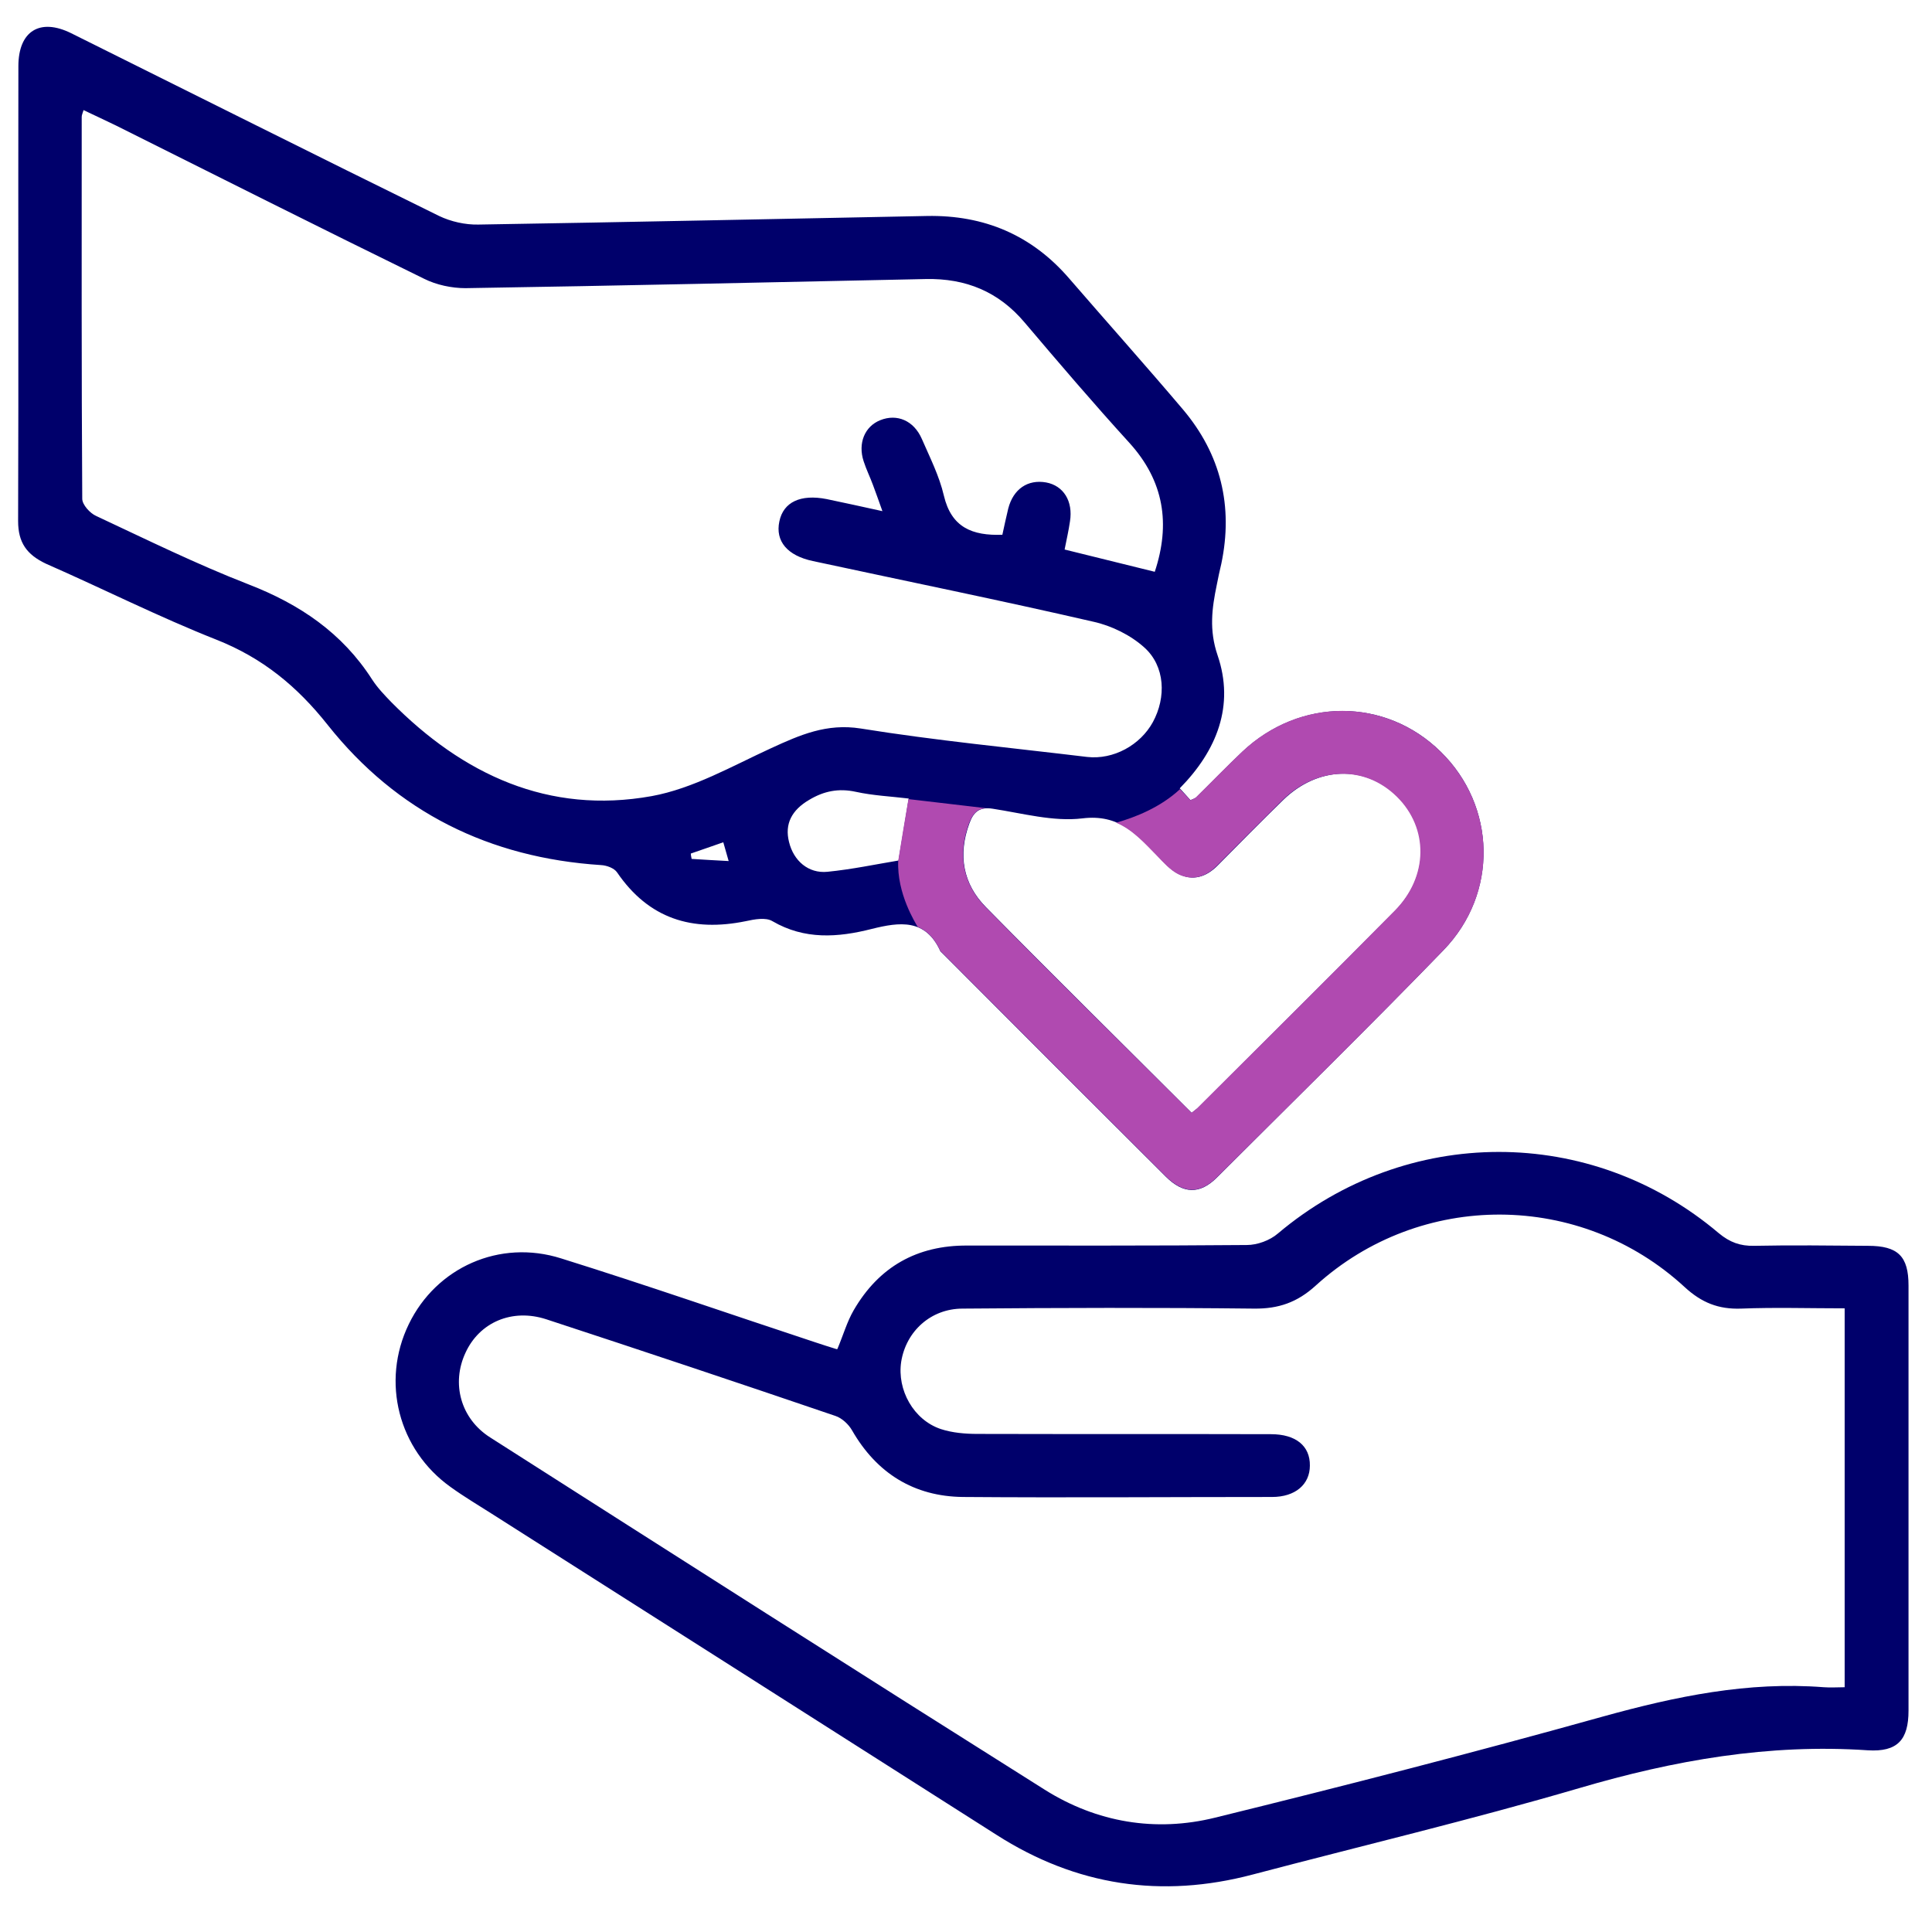
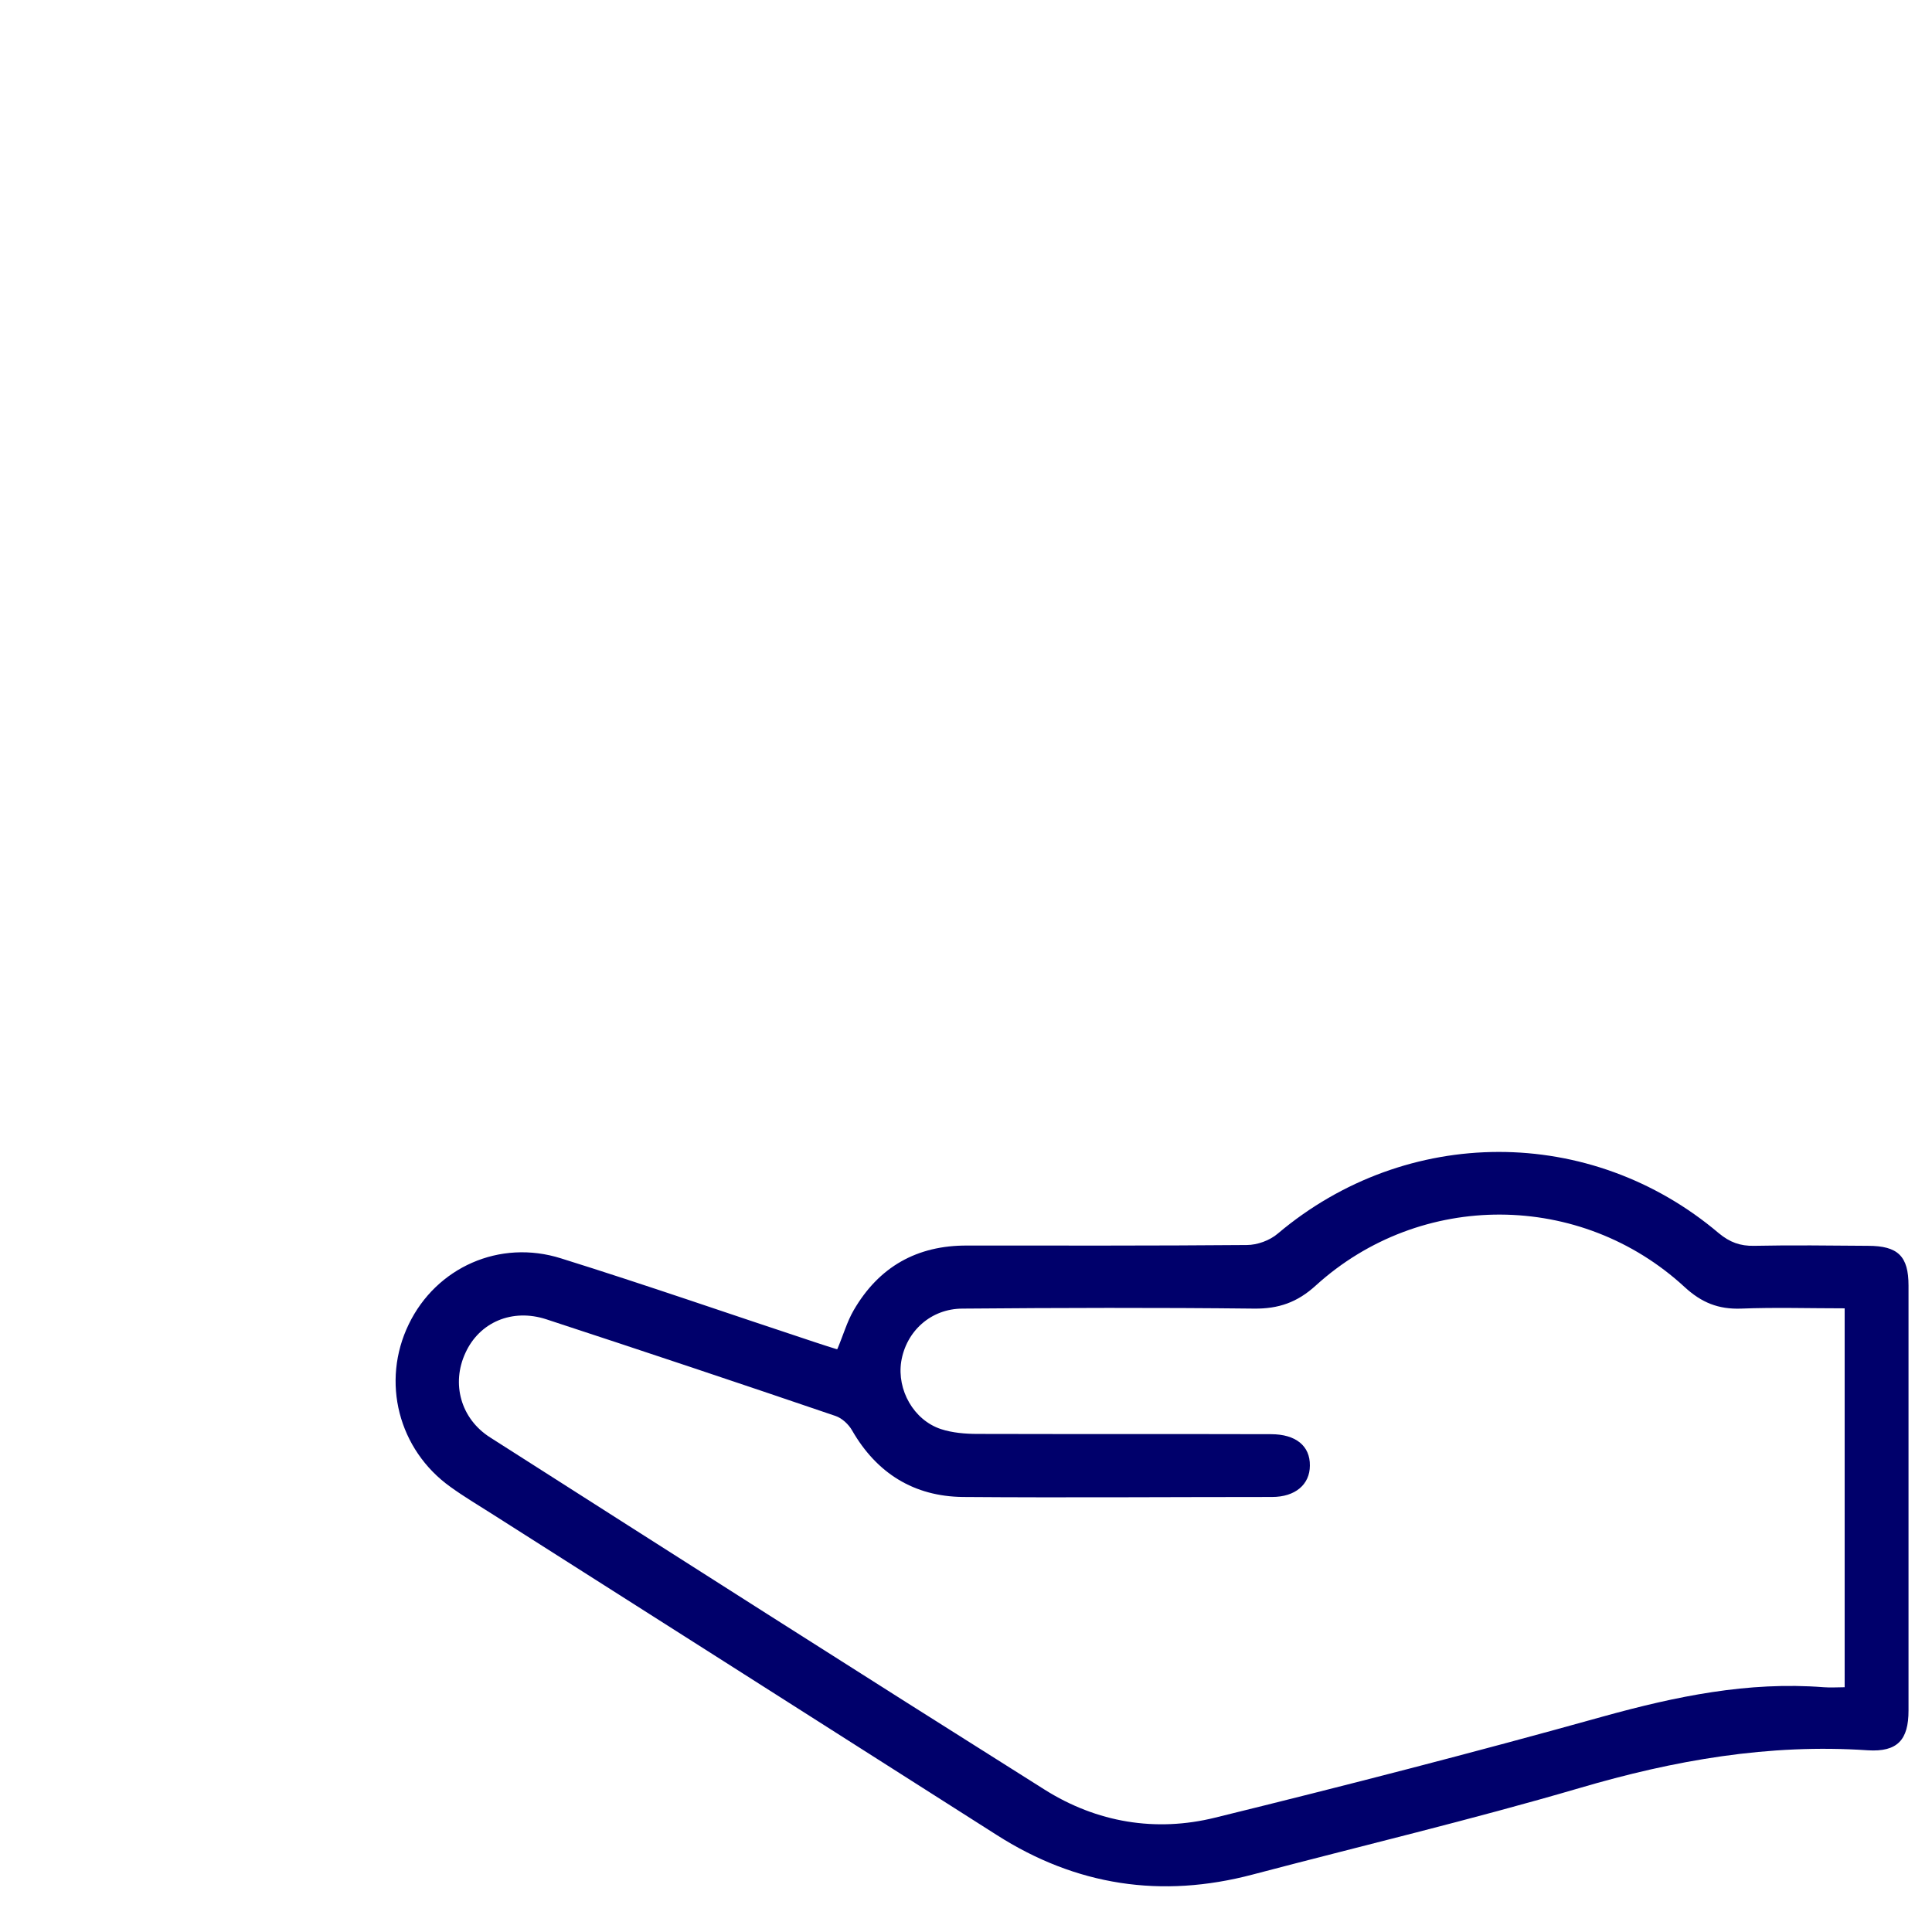
<svg xmlns="http://www.w3.org/2000/svg" xmlns:xlink="http://www.w3.org/1999/xlink" version="1.1" id="Layer_1" x="0px" y="0px" viewBox="0 0 72 72" style="enable-background:new 0 0 72 72;" xml:space="preserve">
  <style type="text/css">
	.st0{fill:none;}
	.st1{clip-path:url(#SVGID_00000143604725443055137610000007117902468911081900_);}
	.st2{fill:#00006B;}
	.st3{fill:#B04AB0;}
</style>
  <g>
-     <rect class="st0" width="72" height="72" />
    <g>
      <defs>
        <rect id="SVGID_1_" x="0.675" y="1" width="70.46" height="69.28" />
      </defs>
      <clipPath id="SVGID_00000052102465642759727770000006247000124742877107_">
        <use xlink:href="#SVGID_1_" style="overflow:visible;" />
      </clipPath>
      <g style="clip-path:url(#SVGID_00000052102465642759727770000006247000124742877107_);">
-         <path class="st2" d="M43.965,29.379c0.14,0.15,0.27,0.29,0.4,0.44     c0.09-0.04,0.16-0.06,0.21-0.1c0.58-0.57,1.14-1.15,1.72-1.7     c2.15-2.03,5.34-2.03,7.4,0c2.06,2.02,2.15,5.27,0.1,7.39     c-2.77,2.86-5.62,5.65-8.44,8.47c-0.64,0.64-1.26,0.62-1.91-0.03     c-2.79-2.78-5.57-5.56-8.35-8.35c-0.02-0.02-0.04-0.03-0.05-0.05     c-0.55-1.22-1.52-1.09-2.56-0.83c-1.26,0.32-2.5,0.41-3.7-0.29     c-0.25-0.15-0.67-0.07-0.99,0c-2,0.41-3.62-0.09-4.8-1.82     c-0.11-0.16-0.39-0.26-0.6-0.27c-4.15-0.27-7.6-1.97-10.18-5.22     c-1.14-1.44-2.43-2.5-4.15-3.18C5.915,22.989,3.835,21.939,1.715,21.009     c-0.72-0.34-1.04-0.79-1.04-1.59c0.02-5.65,0-11.3,0.01-16.95     c0-1.31,0.8-1.81,1.97-1.23c4.57,2.27,9.13,4.56,13.71,6.81     c0.44,0.21,0.97,0.33,1.46,0.32c5.57-0.09,11.15-0.21,16.72-0.32     c2.13-0.04,3.91,0.71,5.31,2.34c1.41,1.63,2.84,3.23,4.23,4.87     c1.41,1.67,1.88,3.6,1.43,5.75c-0.06,0.26-0.12,0.52-0.17,0.79     c-0.18,0.87-0.29,1.68,0.03,2.62     C46.015,26.289,45.355,27.969,43.965,29.379z M3.115,4.099     C3.075,4.229,3.045,4.289,3.045,4.359c0,4.74-0.01,9.49,0.02,14.23     c0,0.22,0.29,0.54,0.52,0.64c1.88,0.88,3.75,1.8,5.68,2.55     c1.91,0.74,3.49,1.81,4.6,3.54c0.2,0.31,0.46,0.58,0.71,0.84     c2.68,2.71,5.87,4.2,9.71,3.51c1.54-0.28,3-1.12,4.46-1.79     c1.07-0.49,2.06-0.93,3.33-0.73c2.8,0.45,5.62,0.72,8.44,1.06     c0.98,0.11,1.98-0.44,2.45-1.3c0.5-0.92,0.46-2.08-0.32-2.78     c-0.51-0.46-1.22-0.81-1.9-0.96c-3.47-0.8-6.97-1.51-10.45-2.26     c-0.95-0.2-1.41-0.74-1.25-1.48c0.15-0.72,0.79-1.02,1.76-0.83     c0.66,0.14,1.32,0.28,2.08,0.45c-0.14-0.39-0.24-0.68-0.35-0.97     c-0.11-0.3-0.25-0.58-0.35-0.89c-0.22-0.67,0.04-1.3,0.62-1.53     c0.62-0.25,1.25,0.01,1.55,0.7c0.3,0.69,0.65,1.38,0.82,2.11     c0.28,1.19,1.06,1.5,2.18,1.46c0.07-0.32,0.14-0.65,0.22-0.98     c0.19-0.73,0.73-1.09,1.41-0.97C39.635,18.099,39.995,18.679,39.875,19.429     c-0.05,0.35-0.13,0.69-0.2,1.05c1.17,0.29,2.26,0.56,3.36,0.83     c0.59-1.78,0.35-3.38-0.95-4.81c-1.33-1.46-2.62-2.97-3.9-4.48     c-0.97-1.15-2.19-1.65-3.68-1.62c-5.72,0.12-11.44,0.25-17.16,0.34     c-0.51,0-1.08-0.12-1.54-0.35C11.965,8.509,8.145,6.589,4.325,4.679     c-0.39-0.19-0.78-0.37-1.2-0.57L3.115,4.099z M44.415,41.469     c0.12-0.1,0.2-0.15,0.27-0.22c2.44-2.44,4.88-4.86,7.31-7.31     c1.26-1.27,1.27-3.08,0.08-4.26c-1.2-1.18-2.97-1.12-4.26,0.14     c-0.82,0.8-1.63,1.62-2.44,2.44c-0.43,0.43-0.92,0.58-1.46,0.31     c-0.29-0.15-0.53-0.42-0.77-0.67c-0.77-0.8-1.44-1.57-2.81-1.4     c-1.08,0.13-2.23-0.19-3.34-0.36c-0.5-0.08-0.72,0.13-0.87,0.55     c-0.43,1.17-0.24,2.25,0.62,3.12c2.52,2.56,5.08,5.08,7.67,7.67     V41.469z M33.865,29.759c-0.67-0.08-1.33-0.11-1.97-0.25     c-0.64-0.14-1.19-0.03-1.74,0.3c-0.65,0.38-0.92,0.9-0.75,1.57     c0.17,0.7,0.72,1.18,1.43,1.11c0.91-0.09,1.81-0.28,2.65-0.42     C33.615,31.269,33.735,30.569,33.865,29.759z M26.955,31.389     C26.515,31.539,26.135,31.679,25.745,31.809c0,0.07,0.02,0.13,0.03,0.2     c0.43,0.03,0.86,0.05,1.38,0.08     C27.065,31.779,27.015,31.609,26.955,31.389z" />
        <path class="st2" d="M31.205,50.278c0.22-0.52,0.36-1.02,0.61-1.45     c0.94-1.62,2.36-2.42,4.23-2.41c3.47,0,6.94,0.01,10.42-0.02     c0.39,0,0.86-0.17,1.16-0.43c4.79-4.04,11.65-4.06,16.43-0.01     c0.41,0.34,0.8,0.48,1.31,0.47c1.42-0.03,2.84-0.01,4.25,0     c1.12,0,1.51,0.39,1.51,1.48c0,5.28,0,10.56,0,15.84     c0,1.09-0.41,1.55-1.52,1.48c-3.68-0.25-7.22,0.37-10.75,1.41     c-4.03,1.18-8.11,2.15-12.17,3.22c-3.4,0.9-6.58,0.42-9.55-1.48     c-6.26-3.99-12.53-7.97-18.8-11.96c-0.52-0.33-1.04-0.64-1.54-1     c-1.95-1.39-2.6-3.93-1.56-6.07c1.02-2.11,3.38-3.18,5.68-2.45     c3.17,0.99,6.3,2.08,9.45,3.12c0.27,0.09,0.55,0.18,0.81,0.26     H31.205z M68.765,48.758c-1.34,0-2.62-0.04-3.88,0.01     c-0.84,0.03-1.47-0.22-2.1-0.8c-3.88-3.58-9.84-3.61-13.75-0.06     c-0.69,0.63-1.39,0.87-2.3,0.86c-3.62-0.04-7.24-0.03-10.86,0     c-1.19,0-2.11,0.85-2.29,1.98c-0.16,1.05,0.46,2.17,1.48,2.51     c0.43,0.14,0.91,0.18,1.37,0.18c3.64,0.01,7.29,0,10.93,0.01     c0.93,0,1.46,0.44,1.45,1.17c0,0.7-0.54,1.17-1.41,1.17     c-3.84,0-7.68,0.03-11.52,0c-1.82-0.02-3.21-0.88-4.13-2.48     c-0.13-0.23-0.38-0.46-0.62-0.54c-3.58-1.22-7.17-2.42-10.77-3.6     c-1.28-0.42-2.5,0.11-3.02,1.25c-0.53,1.14-0.18,2.45,0.92,3.15     c6.88,4.39,13.76,8.78,20.67,13.13c1.94,1.22,4.13,1.59,6.35,1.04     c4.84-1.19,9.66-2.43,14.46-3.77c2.71-0.75,5.4-1.31,8.22-1.09     c0.26,0.02,0.52,0,0.78,0V48.748L68.765,48.758z" />
-         <path class="st3" d="M53.695,28.02c-2.06-2.03-5.25-2.04-7.4-0.01     c-0.59,0.56-1.15,1.14-1.72,1.7c-0.05,0.05-0.13,0.07-0.21,0.11     c-0.13-0.14-0.24-0.26-0.39-0.41c-0.73,0.68-1.67,1.05-2.38,1.25     c0.6,0.25,1.04,0.74,1.53,1.24c0.24,0.25,0.48,0.52,0.77,0.67     c0.54,0.27,1.03,0.12,1.46-0.31c0.81-0.82,1.62-1.63,2.44-2.44     c1.29-1.26,3.06-1.31,4.26-0.13c1.19,1.17,1.18,2.98-0.08,4.25     c-2.42,2.45-4.87,4.88-7.31,7.31c-0.06,0.07-0.14,0.12-0.26,0.22     c-2.59-2.58-5.15-5.1-7.67-7.66c-0.86-0.88-1.05-1.96-0.62-3.13     c0.13-0.34,0.3-0.55,0.64-0.56l-2.9-0.34     c-0.14,0.81-0.25,1.49-0.38,2.29c-0.06,1.23,0.65,2.34,0.73,2.48     h0.01c0.33,0.14,0.61,0.41,0.83,0.89     c0.01,0.02,0.03,0.04,0.05,0.05c2.78,2.79,5.56,5.57,8.35,8.35     c0.66,0.65,1.27,0.67,1.91,0.03c2.83-2.81,5.67-5.6,8.44-8.46     C55.855,33.29,55.755,30.04,53.695,28.02z" />
      </g>
    </g>
  </g>
</svg>